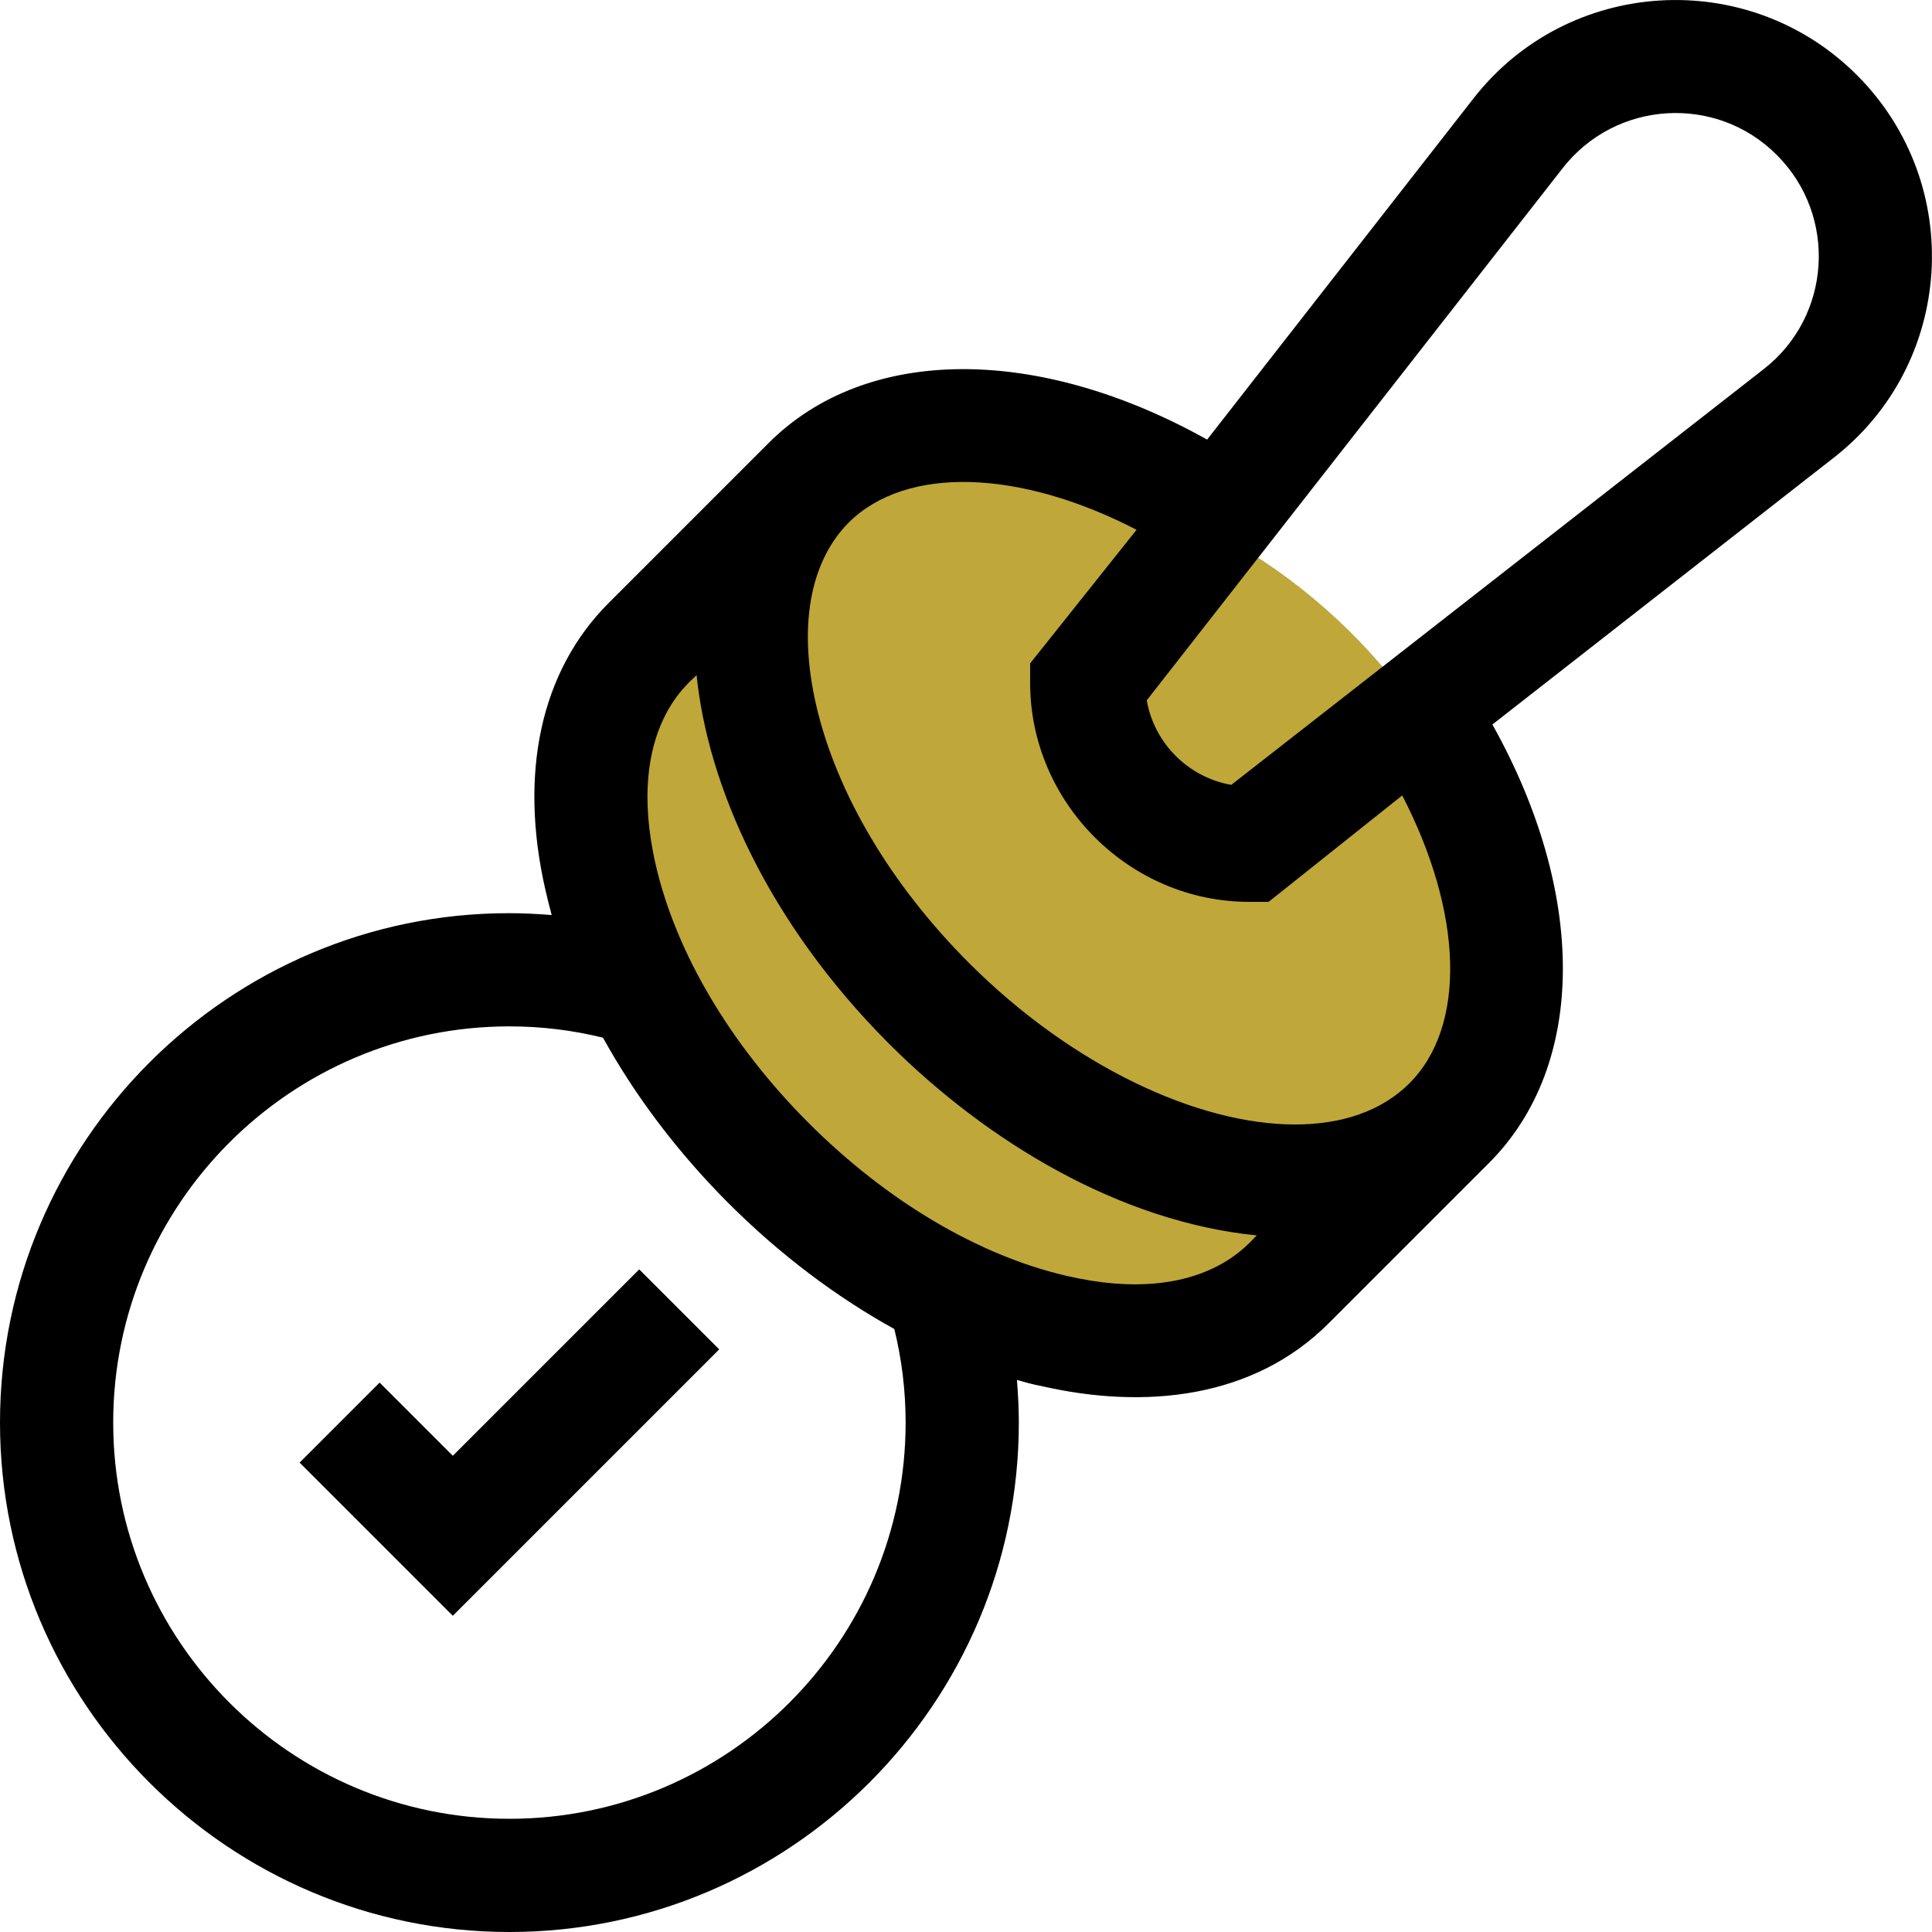
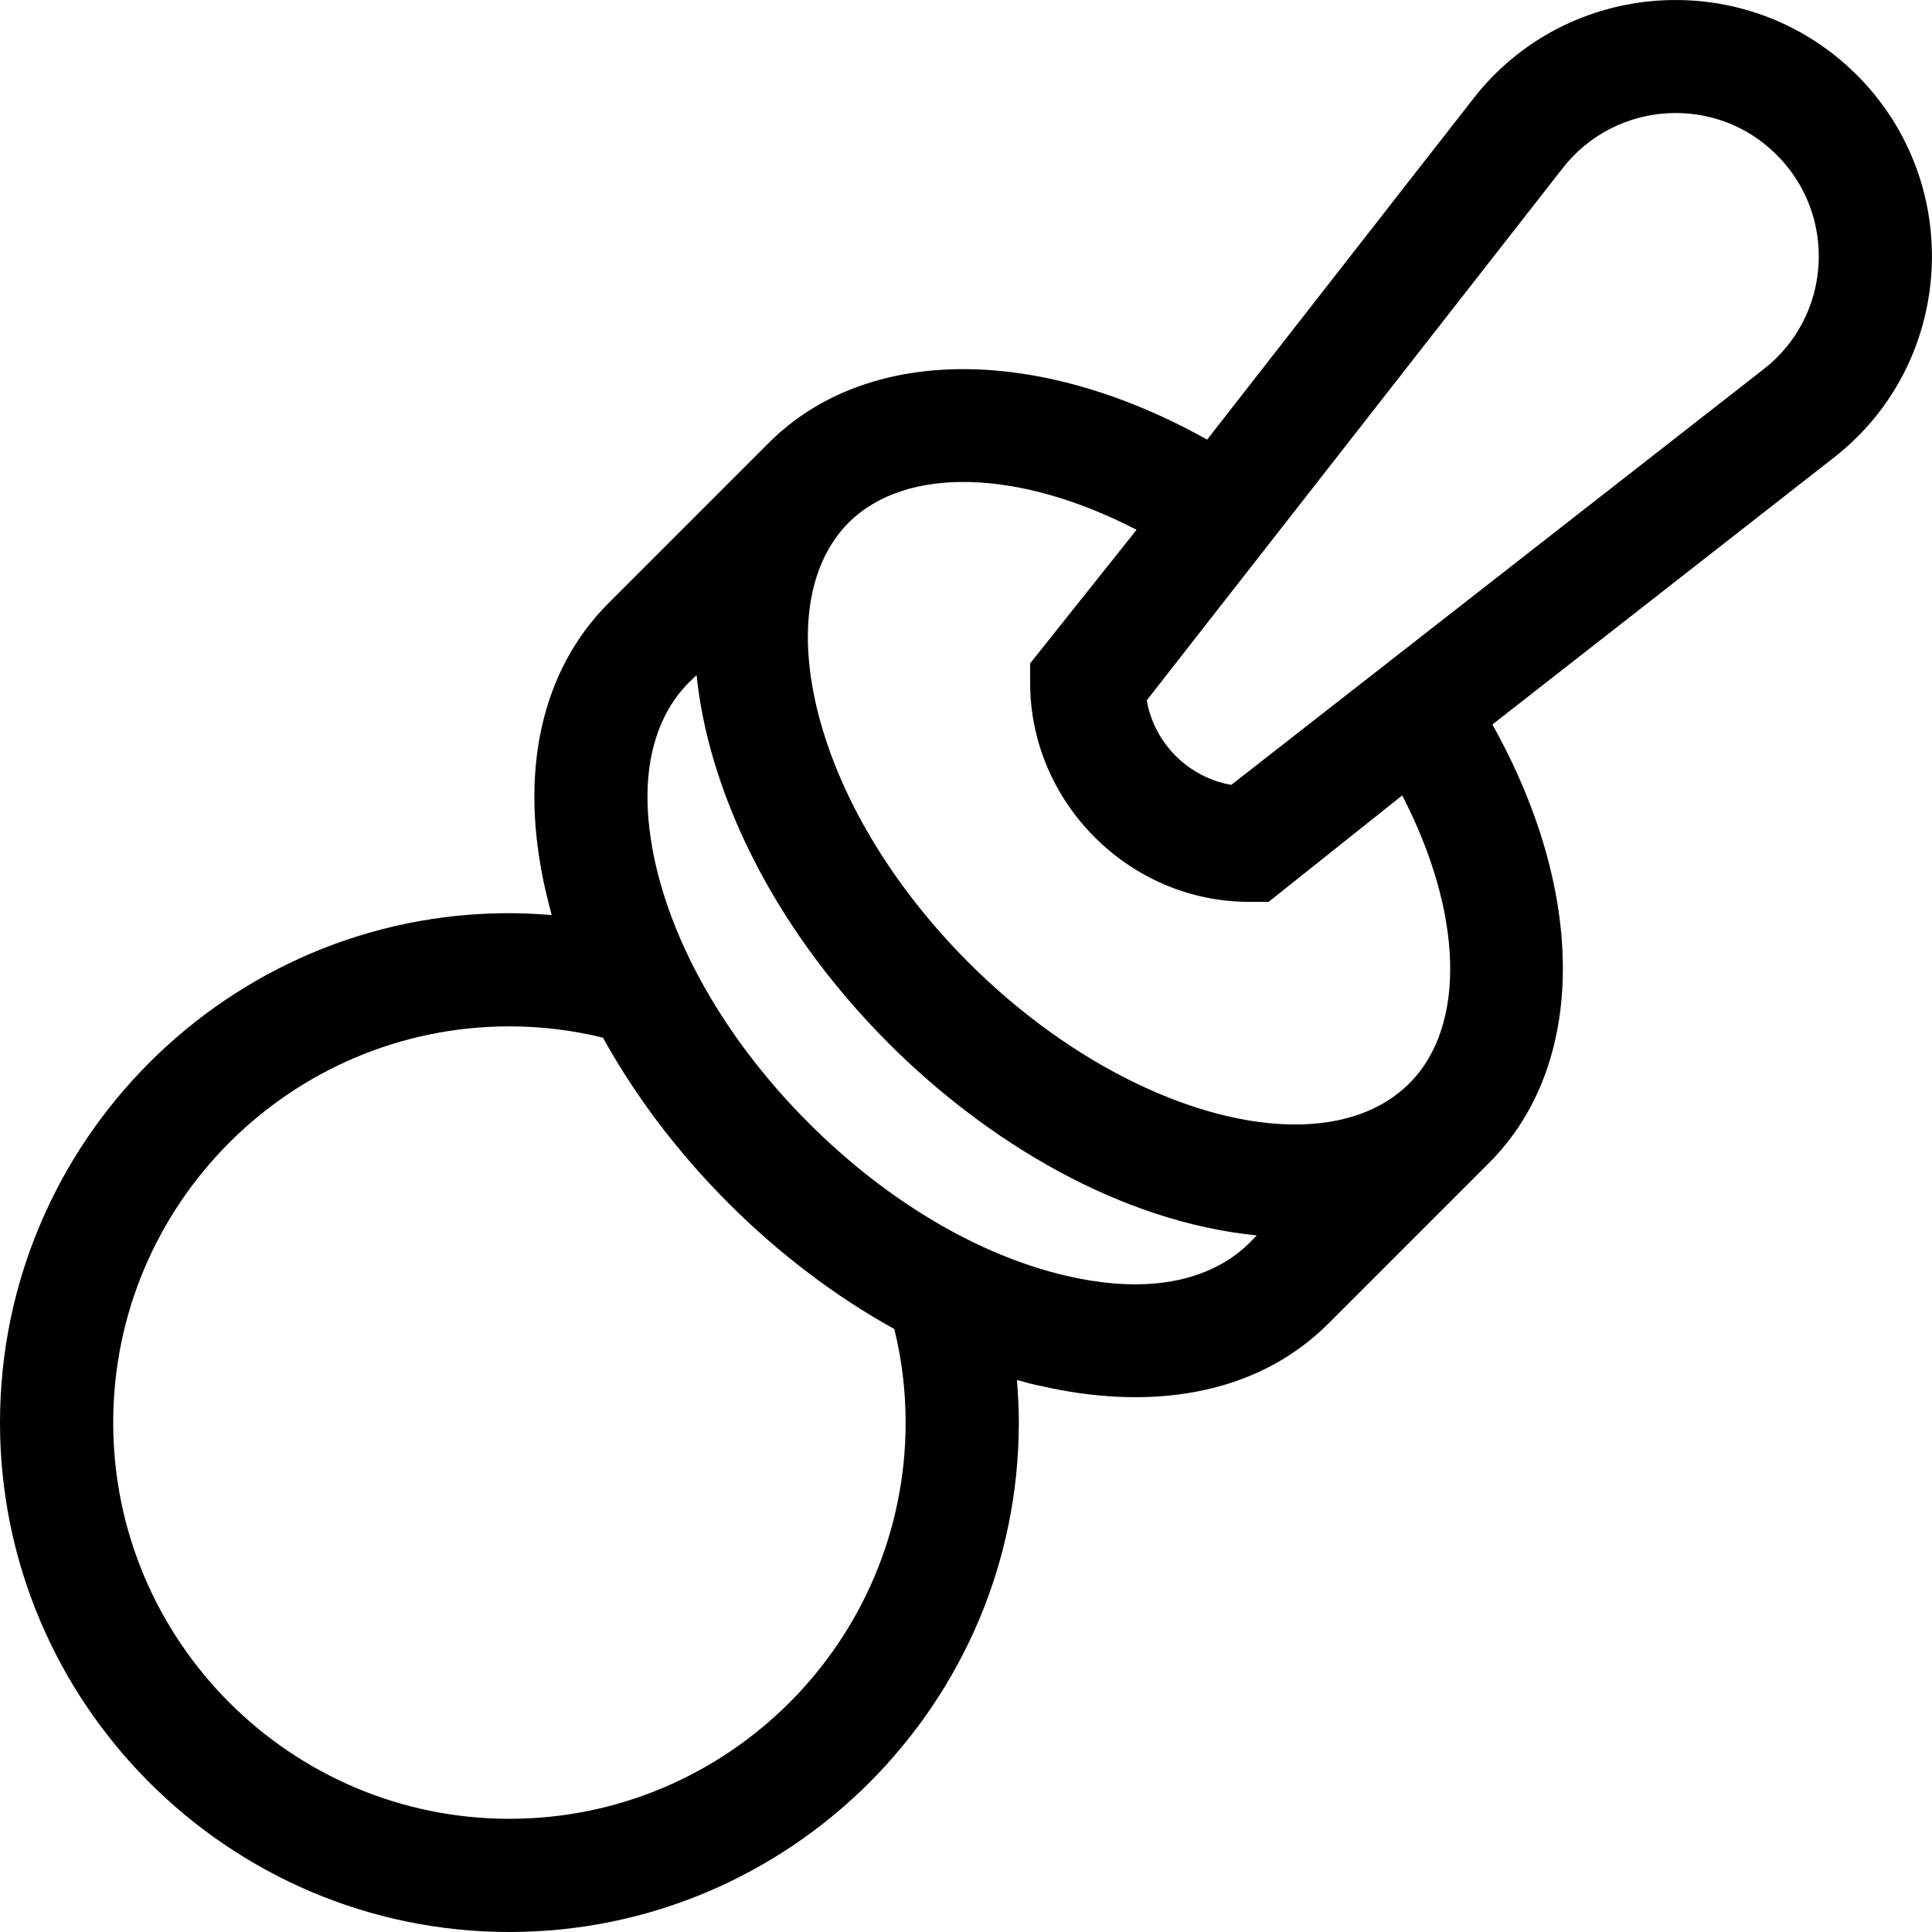
<svg xmlns="http://www.w3.org/2000/svg" version="1.1" id="Capa_1" x="0px" y="0px" viewBox="0 0 512 512" style="enable-background:new 0 0 512 512;" xml:space="preserve">
  <style type="text/css">
	.st0{fill:#BFA73A;}
</style>
-   <ellipse transform="matrix(0.64 -0.768 0.768 0.64 -79.895 302.576)" class="st0" cx="283.2" cy="236.6" rx="101.5" ry="124.7" />
-   <path d="M100.6,366.4l-21.2,21.2l40.6,40.6l70.6-70.6l-21.2-21.2L120,385.8L100.6,366.4z" />
  <path d="M0,377c0,74.4,60.6,135,135,135s135-60.6,135-135c0-3.8-0.2-7.5-0.5-11.3c2.1,0.6,4.2,1.2,6.4,1.6  c27.4,6.3,56.3,3.4,76.3-16.7l42.4-42.4c26-26,25.9-71.5,0.9-116.2l90.2-70.5C518,96.6,521,48.8,492.1,19.9S415.4-6,390.4,26.2  l-70.5,90.3c-44.7-25-90.2-25.1-116.2,0.9l-42.4,42.4c-18,18-23.9,45.1-16.7,76.3c0.5,2.1,1,4.2,1.6,6.4c-3.7-0.3-7.5-0.5-11.3-0.5  C60.6,242,0,302.6,0,377z M414.1,44.6c14-18,40.7-19.7,56.8-3.5c16.1,16.1,14.5,42.8-3.6,56.8L326.3,208c-11.4-2-20.4-11-22.4-22.4  L414.1,44.6z M301.2,140.4L273,175.8v5.2c0,31.7,26.3,58,58,58h5.2l35.4-28.2c16,30.9,17.2,61,1.9,76.3c-7.4,7.4-18,10.9-30.3,10.9  c-25.8,0-59.1-15.5-86.4-42.8c-20.7-20.7-35.1-45-40.5-68.3c-4.8-20.8-1.7-38,8.6-48.4C240.2,123.3,270.3,124.4,301.2,140.4z   M184.6,178.9c3,29.4,18.9,65.5,50.9,97.6c26.1,26.1,61.3,47.3,97.6,50.9c-1.3,0.7-13.6,19.3-50.5,10.7  c-23.3-5.4-47.6-19.8-68.3-40.5s-35.1-45-40.5-68.3C165.3,192.3,183.9,180.1,184.6,178.9z M193.1,318.9  c13.5,13.5,28.5,24.8,43.9,33.3c2,8.1,3,16.4,3,24.8c0,57.9-47.1,105-105,105S30,434.9,30,377s47.1-105,105-105c8.4,0,16.7,1,24.8,3  C168.3,290.4,179.6,305.4,193.1,318.9z" />
</svg>